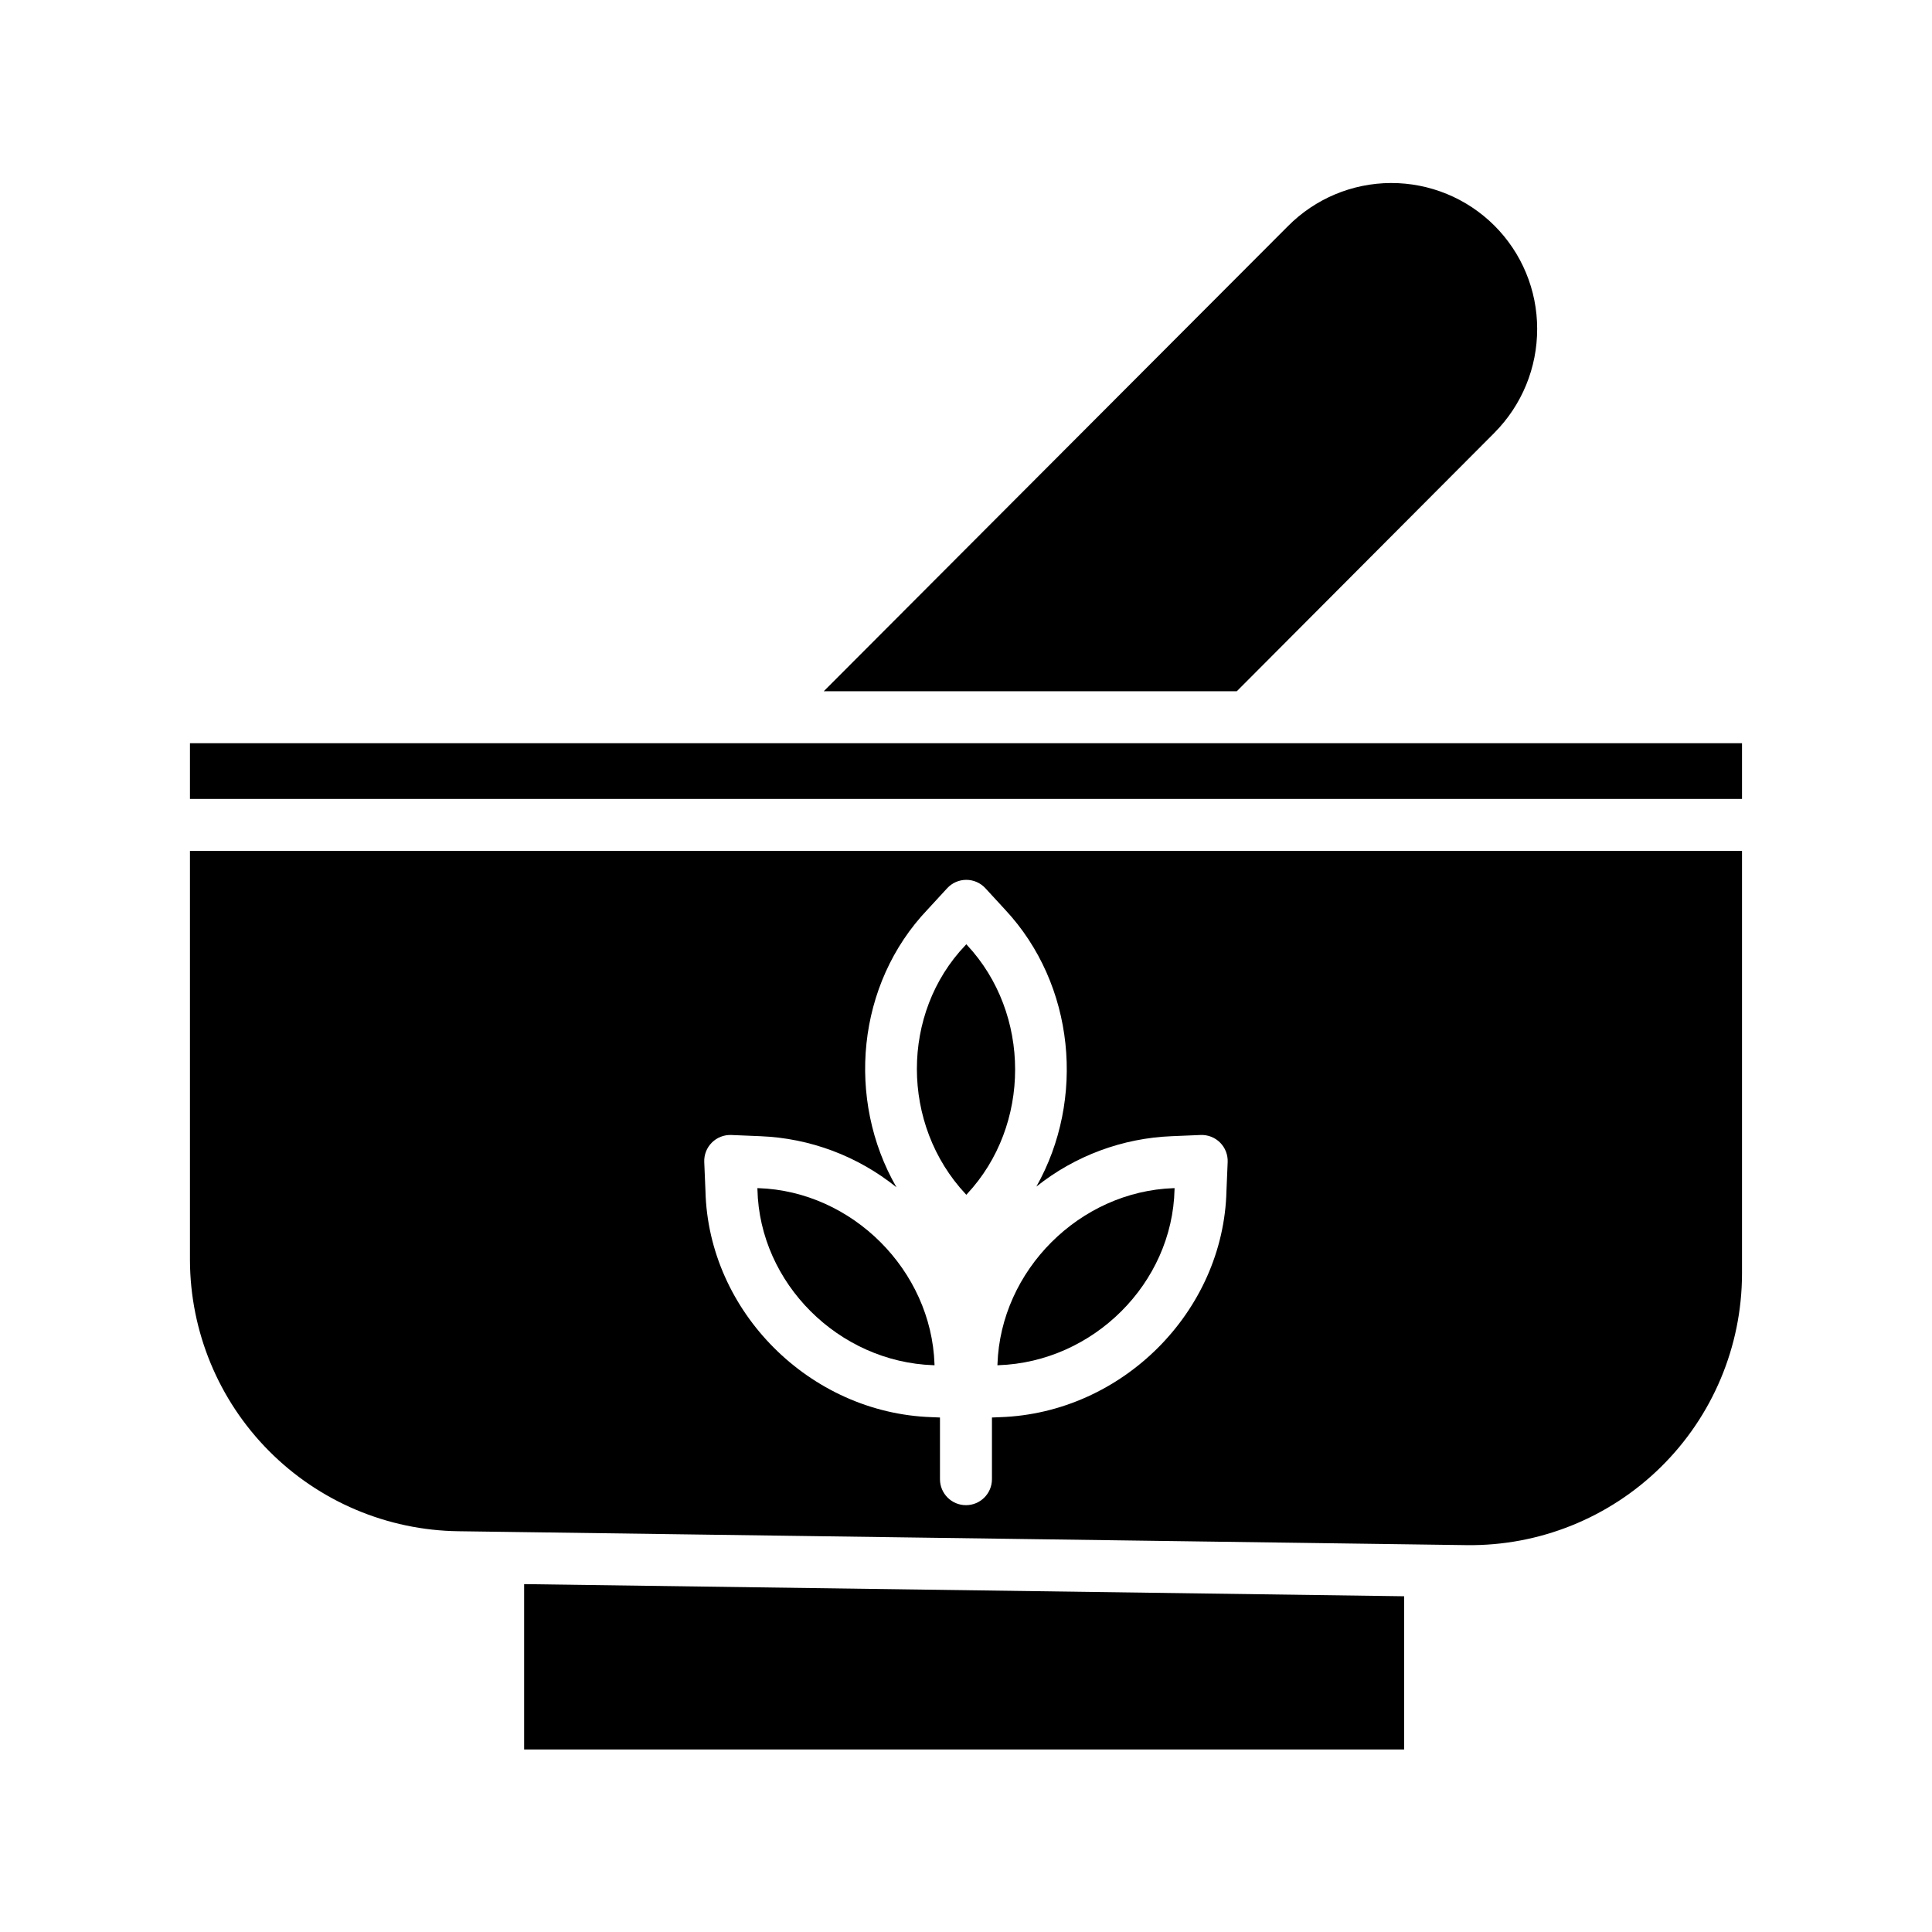
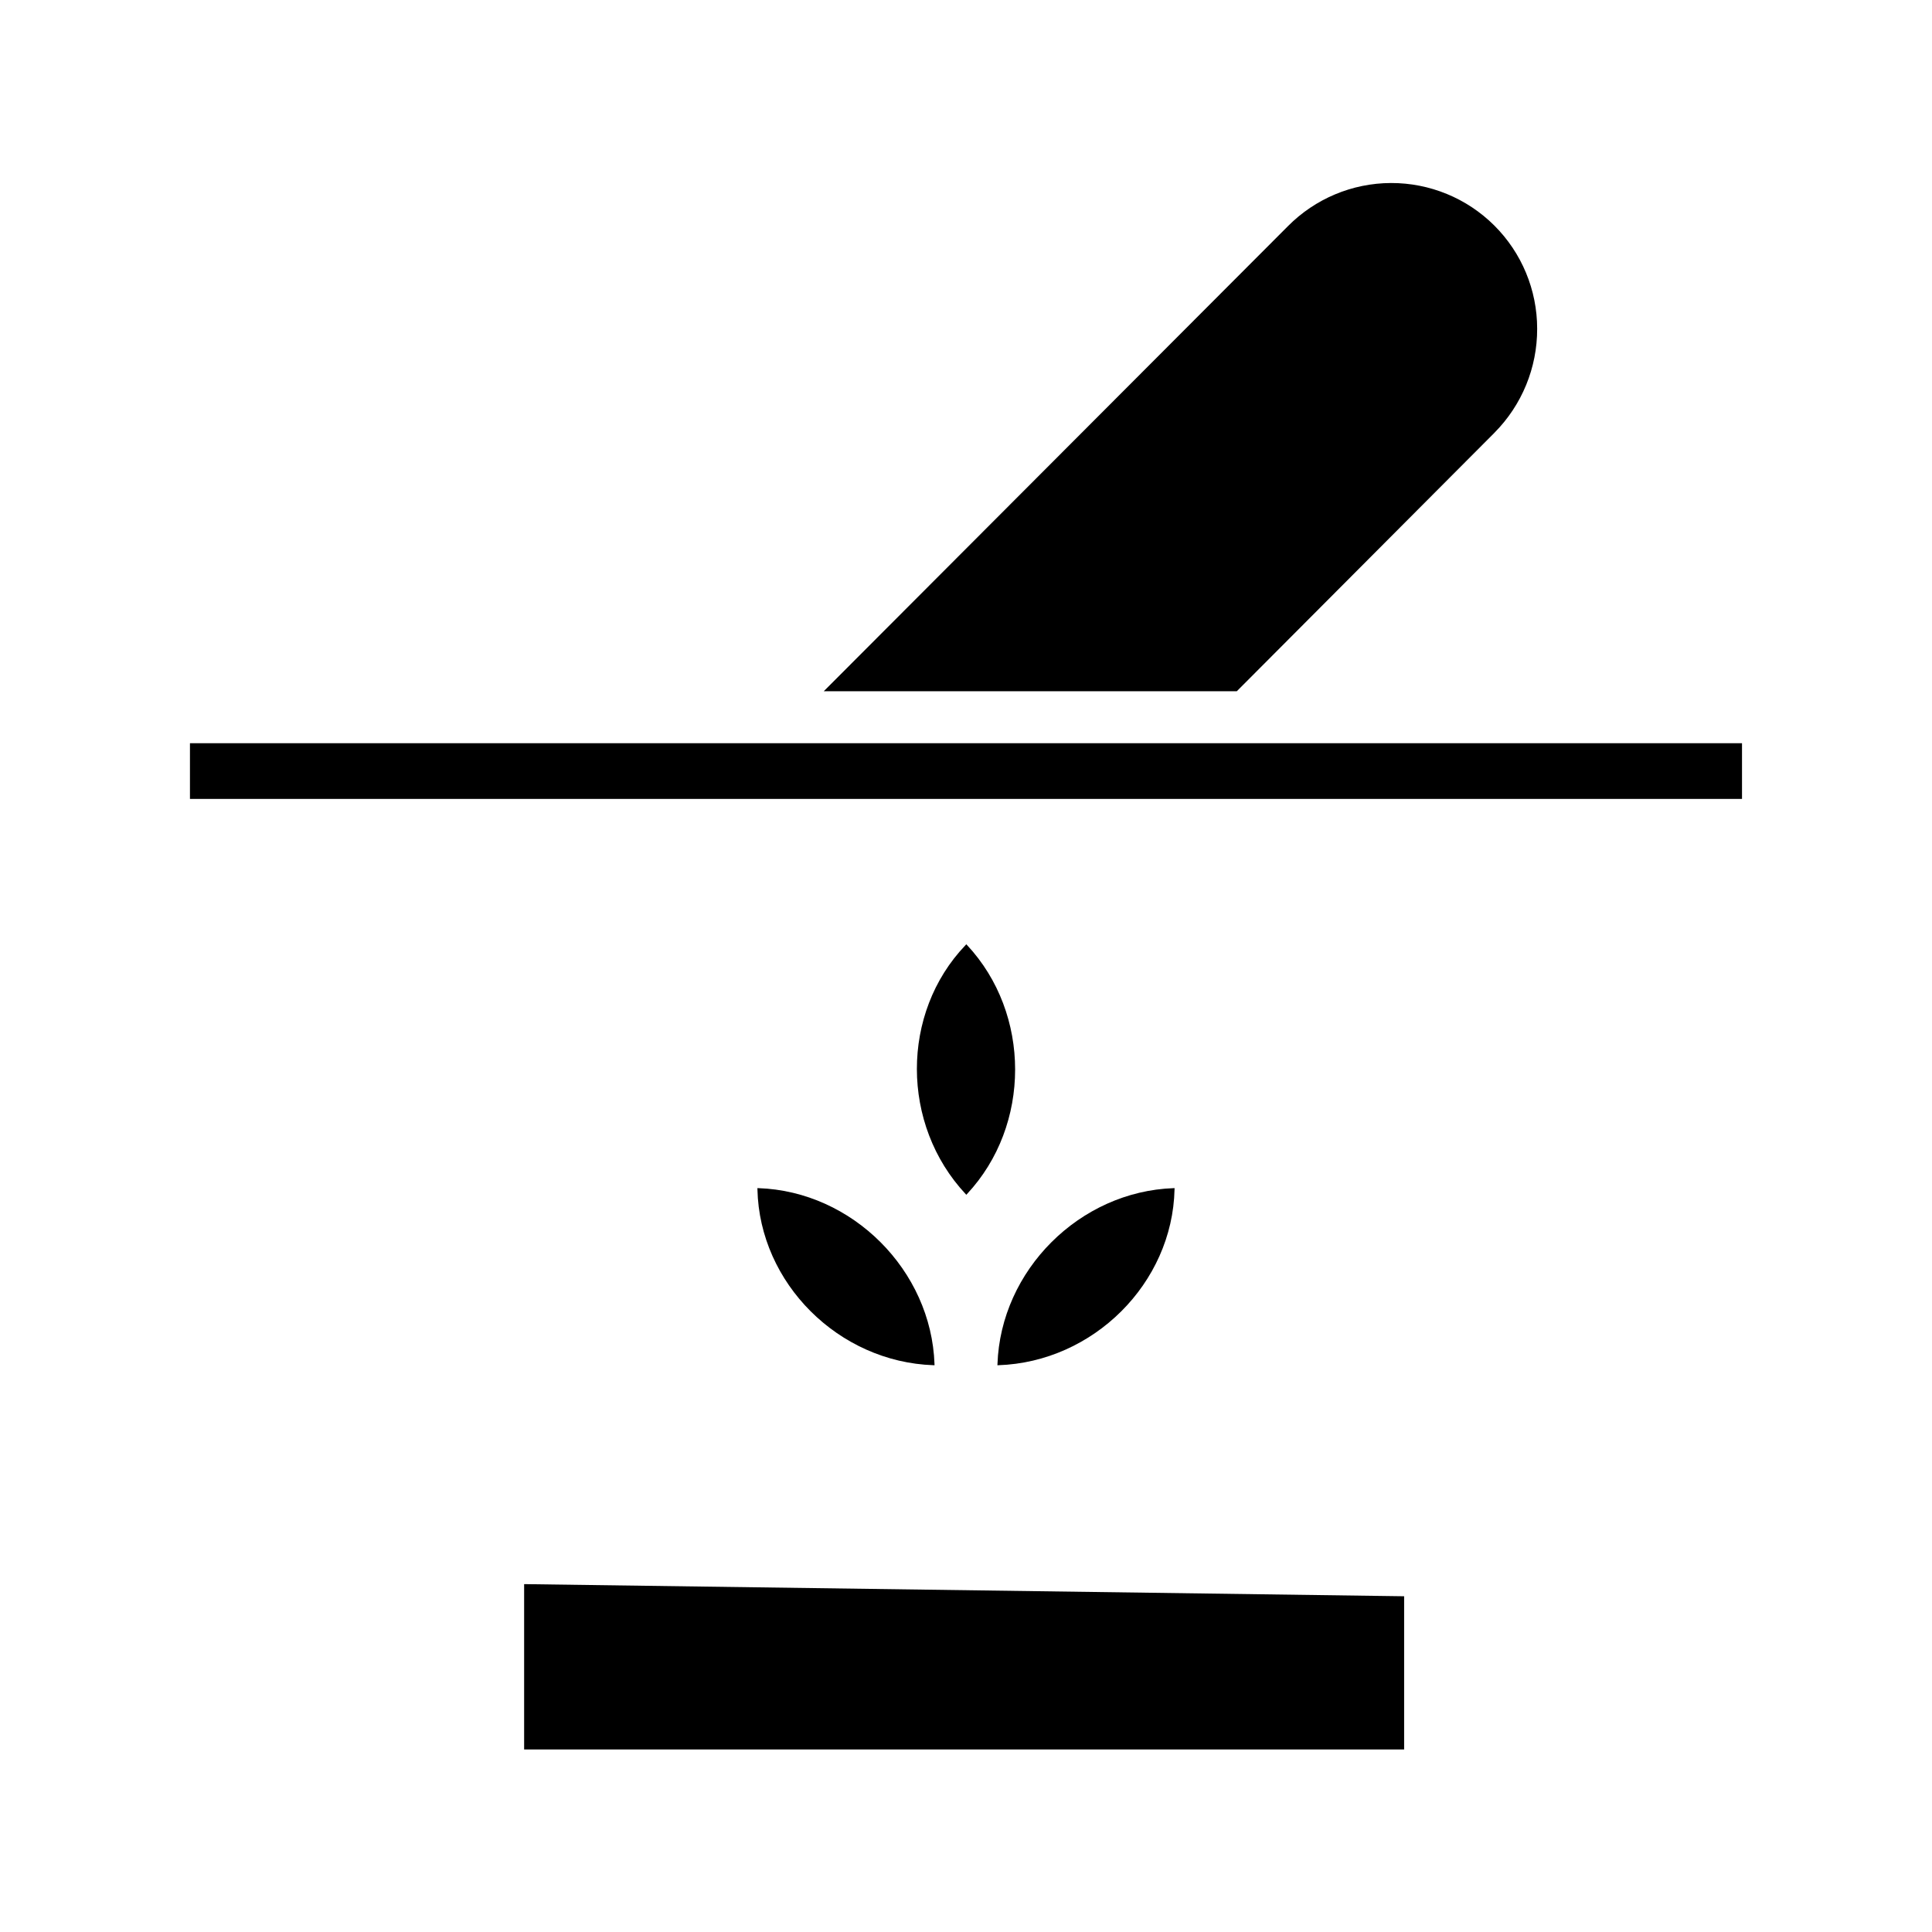
<svg xmlns="http://www.w3.org/2000/svg" fill="#000000" width="800px" height="800px" version="1.1" viewBox="144 144 512 512">
  <g>
    <path d="m282.9 607.62h233.21v-40.594l-233.21-3.219z" />
    <path d="m485.3 203.95-122.99 123.23h109.46l68.262-68.48-0.004-0.004c7.289-7.328 11.367-17.25 11.336-27.586 0-10.262-4.09-20.105-11.359-27.348-7.273-7.246-17.129-11.297-27.395-11.262-10.262 0.035-20.09 4.156-27.312 11.453z" />
    <path d="m400.08 460.63 0.152-0.168 0.039-0.039c16.996-18.184 16.996-47.781 0-65.98l-0.188-0.203-0.152 0.168c-0.031 0.031-0.059 0.066-0.09 0.098-17.164 17.957-17.141 47.527 0.055 65.922z" />
    <path d="m408.33 505.81 0.227-0.012c25.219-0.848 46.148-21.746 46.707-46.578v-0.133l0.008-0.227-0.227 0.012c-24.938 0.852-45.871 21.777-46.707 46.656z" />
    <path d="m344.73 459.22c0.559 24.832 21.484 45.727 46.652 46.574l0.281 0.012-0.008-0.227v-0.055c-0.84-24.875-21.77-45.805-46.656-46.652l-0.277-0.012 0.008 0.227v0.133z" />
    <path d="m194.34 340.96h411.31v14.762h-411.31z" />
-     <path d="m194.34 477.97c0.062 18.918 7.566 37.055 20.887 50.492 13.32 13.441 31.391 21.102 50.312 21.332l267.17 3.684c19.223 0.238 37.746-7.215 51.445-20.707 13.699-13.488 21.438-31.895 21.496-51.117v-112.16h-411.31zm138.31-31.172c1.359-1.359 3.231-2.09 5.156-2.012l7.707 0.32c13.16 0.523 25.805 5.269 36.059 13.535-13.348-23.211-10.609-53.84 8.258-73.621l5.18-5.629c1.305-1.418 3.141-2.223 5.066-2.223s3.762 0.805 5.066 2.223l5.223 5.676c18.551 19.859 21.309 50.34 8.281 73.391 10.23-8.16 22.801-12.84 35.875-13.355l7.656-0.32c1.922-0.078 3.793 0.648 5.156 2.012 1.363 1.363 2.09 3.231 2.012 5.156l-0.32 7.644c-0.758 31.98-27.641 58.879-59.957 59.969l-2.191 0.09v16.344c0 3.805-3.082 6.887-6.887 6.887-3.805 0-6.887-3.082-6.887-6.887v-16.344l-2.246-0.094c-32.266-1.086-59.145-27.984-59.902-59.965l-0.32-7.644c-0.078-1.922 0.652-3.793 2.016-5.152z" />
  </g>
</svg>